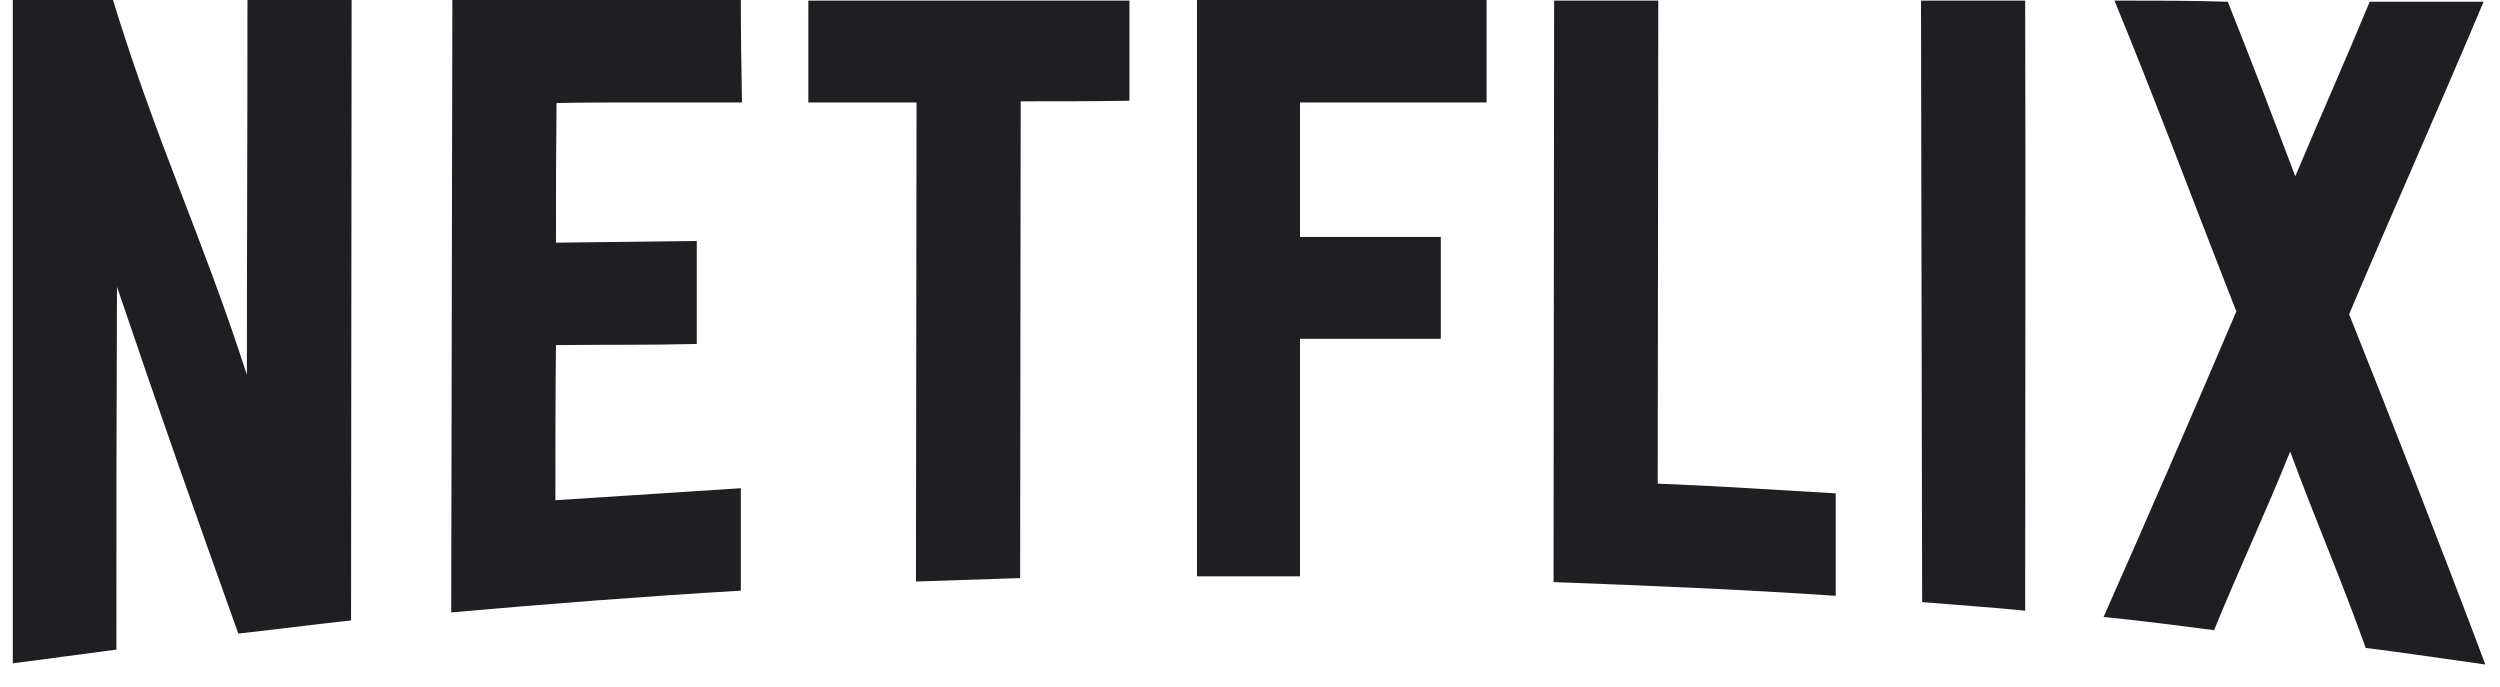
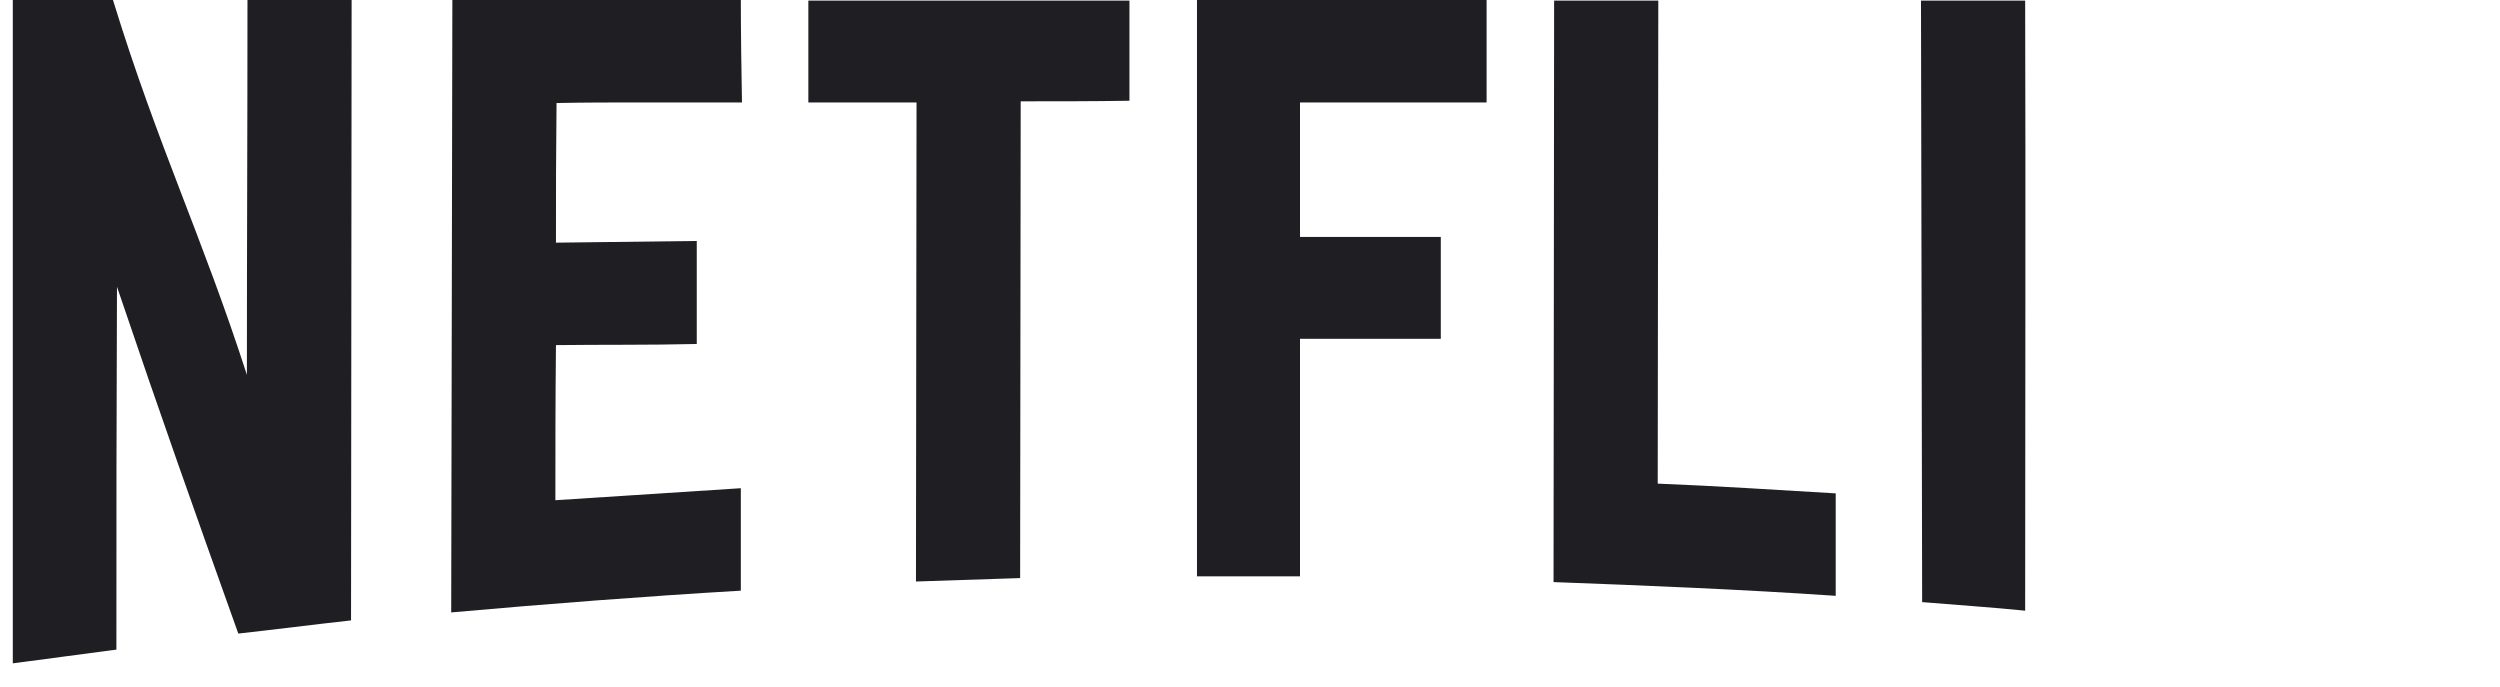
<svg xmlns="http://www.w3.org/2000/svg" fill="none" height="824.176" viewBox="0 0 91 25" width="3000">
  <path d="M12.799 0C11.57 0 10.258 0 9.008 0C9.008 5.146 8.987 8.479 8.987 13.646C7.362 8.604 5.737 5.292 4.112 0C2.716 0 1.862 0 0.466 0C0.466 8.042 0.466 16.104 0.466 24.146C1.695 23.979 3.008 23.812 4.237 23.646C4.237 18.604 4.237 15.5 4.258 10.438C5.945 15.417 6.987 18.333 8.674 23.062C9.987 22.917 11.445 22.729 12.778 22.583C12.778 15.062 12.799 7.542 12.799 0Z" fill="#1E1E23" />
  <path d="M26.966 0C23.445 0 19.987 0 16.466 0C16.445 7.438 16.445 14.854 16.424 22.292C19.945 21.979 23.445 21.708 26.966 21.5C26.966 20.417 26.966 18.854 26.966 17.771C24.674 17.917 22.487 18.062 20.216 18.208C20.216 16.208 20.216 14.562 20.237 12.562C21.904 12.542 23.654 12.562 25.362 12.521C25.362 11.438 25.362 9.854 25.362 8.771C23.674 8.792 21.904 8.812 20.237 8.833C20.237 6.833 20.237 5.75 20.258 3.75C21.299 3.729 22.32 3.729 23.341 3.729C23.529 3.729 23.695 3.729 23.883 3.729C24.07 3.729 24.237 3.729 24.424 3.729C25.279 3.729 26.133 3.729 27.008 3.729C26.987 2.646 26.966 1.083 26.966 0Z" fill="#1E1E23" />
  <path d="M41.112 0.021C37.258 0.021 33.278 0.021 29.424 0.021C29.424 1.104 29.424 2.646 29.424 3.729C29.591 3.729 29.758 3.729 29.924 3.729C30.424 3.729 30.945 3.729 31.445 3.729C31.945 3.729 32.466 3.729 32.966 3.729C33.091 3.729 33.216 3.729 33.362 3.729C33.362 9.709 33.341 15.188 33.341 21.167C34.57 21.125 35.903 21.084 37.133 21.042C37.133 15.084 37.153 9.646 37.153 3.688C38.466 3.688 39.799 3.688 41.112 3.667C41.112 2.667 41.112 1.083 41.112 0.021Z" fill="#1E1E23" />
  <path d="M54.112 0C50.591 0 47.091 0 43.57 0C43.57 7 43.57 13.979 43.57 20.979C43.987 20.979 44.383 20.979 44.799 20.979C45.633 20.979 46.487 20.979 47.32 20.979C47.32 18.021 47.32 15.312 47.32 12.333C47.528 12.333 47.737 12.333 47.945 12.333C48.445 12.333 48.924 12.333 49.424 12.333C49.924 12.333 50.424 12.333 50.924 12.333C51.445 12.333 51.945 12.333 52.445 12.333C52.445 11.271 52.445 9.688 52.445 8.625C51.966 8.625 51.487 8.625 51.008 8.625C50.487 8.625 49.966 8.625 49.445 8.625C48.924 8.625 48.403 8.625 47.903 8.625C47.716 8.625 47.508 8.625 47.32 8.625C47.32 6.708 47.32 5.646 47.32 3.729C47.737 3.729 48.153 3.729 48.549 3.729C48.966 3.729 49.383 3.729 49.799 3.729C50.216 3.729 50.633 3.729 51.049 3.729C52.07 3.729 53.091 3.729 54.112 3.729C54.112 2.688 54.112 1.062 54.112 0Z" fill="#1E1E23" />
  <path d="M56.57 0.021C56.57 7.083 56.549 14.146 56.549 21.188C59.924 21.313 63.466 21.459 66.82 21.688C66.82 20.604 66.82 19.042 66.82 17.959C64.695 17.834 62.466 17.688 60.341 17.604C60.341 11.563 60.362 6.083 60.362 0.021C59.112 0.021 57.799 0.021 56.57 0.021Z" fill="#1E1E23" />
  <path d="M69.924 0.021C69.945 7.313 69.945 14.625 69.966 21.917C71.195 22.021 72.487 22.104 73.716 22.229C73.716 14.834 73.737 7.417 73.716 0.021C72.487 0.021 71.174 0.021 69.924 0.021Z" fill="#1E1E23" />
-   <path d="M76.966 0.021C78.487 3.708 79.862 7.417 81.403 11.334C79.799 15.104 78.174 18.834 76.57 22.459C77.903 22.584 79.258 22.771 80.591 22.938C81.549 20.604 82.403 18.813 83.362 16.438C84.299 18.979 85.174 20.959 86.112 23.584C87.424 23.75 89.133 24 90.466 24.188C88.862 19.917 87.112 15.459 85.508 11.438C87.112 7.646 88.737 4.021 90.403 0.063C89.028 0.063 87.633 0.063 86.258 0.063C85.237 2.521 84.528 4.083 83.549 6.417C82.633 4 82.028 2.417 81.091 0.063C79.737 0.021 78.341 0.021 76.966 0.021Z" fill="#1E1E23" />
</svg>